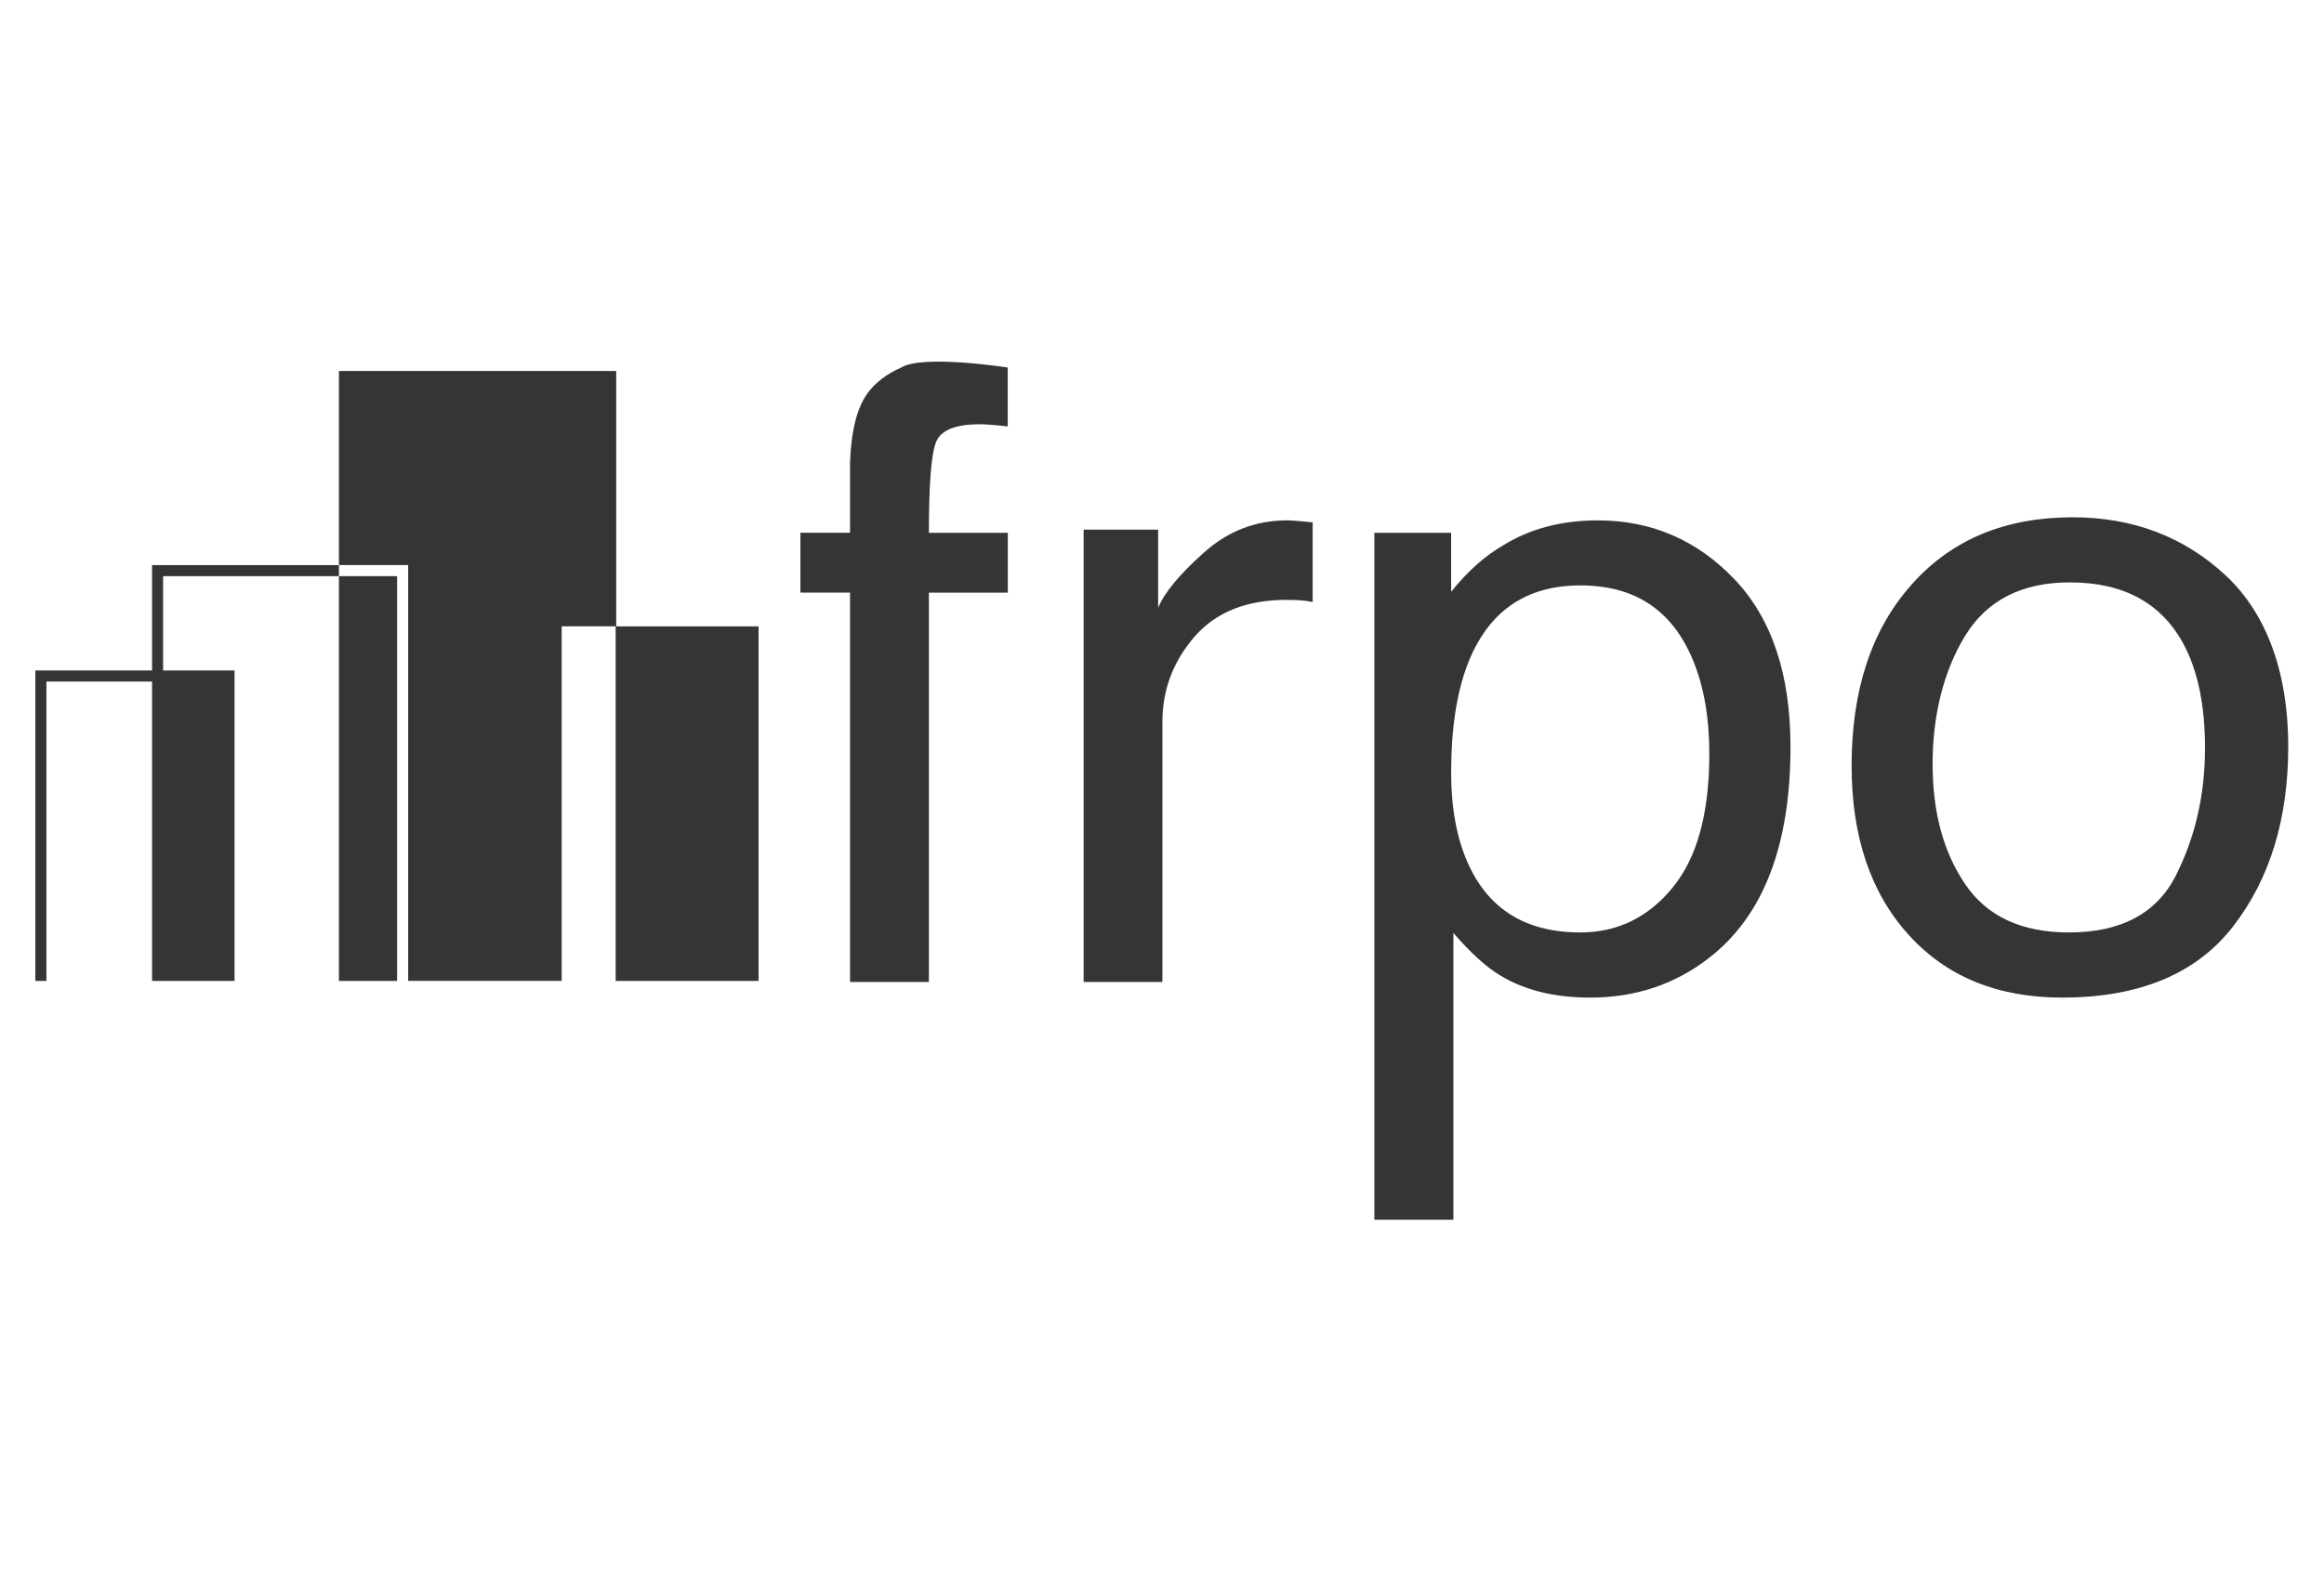
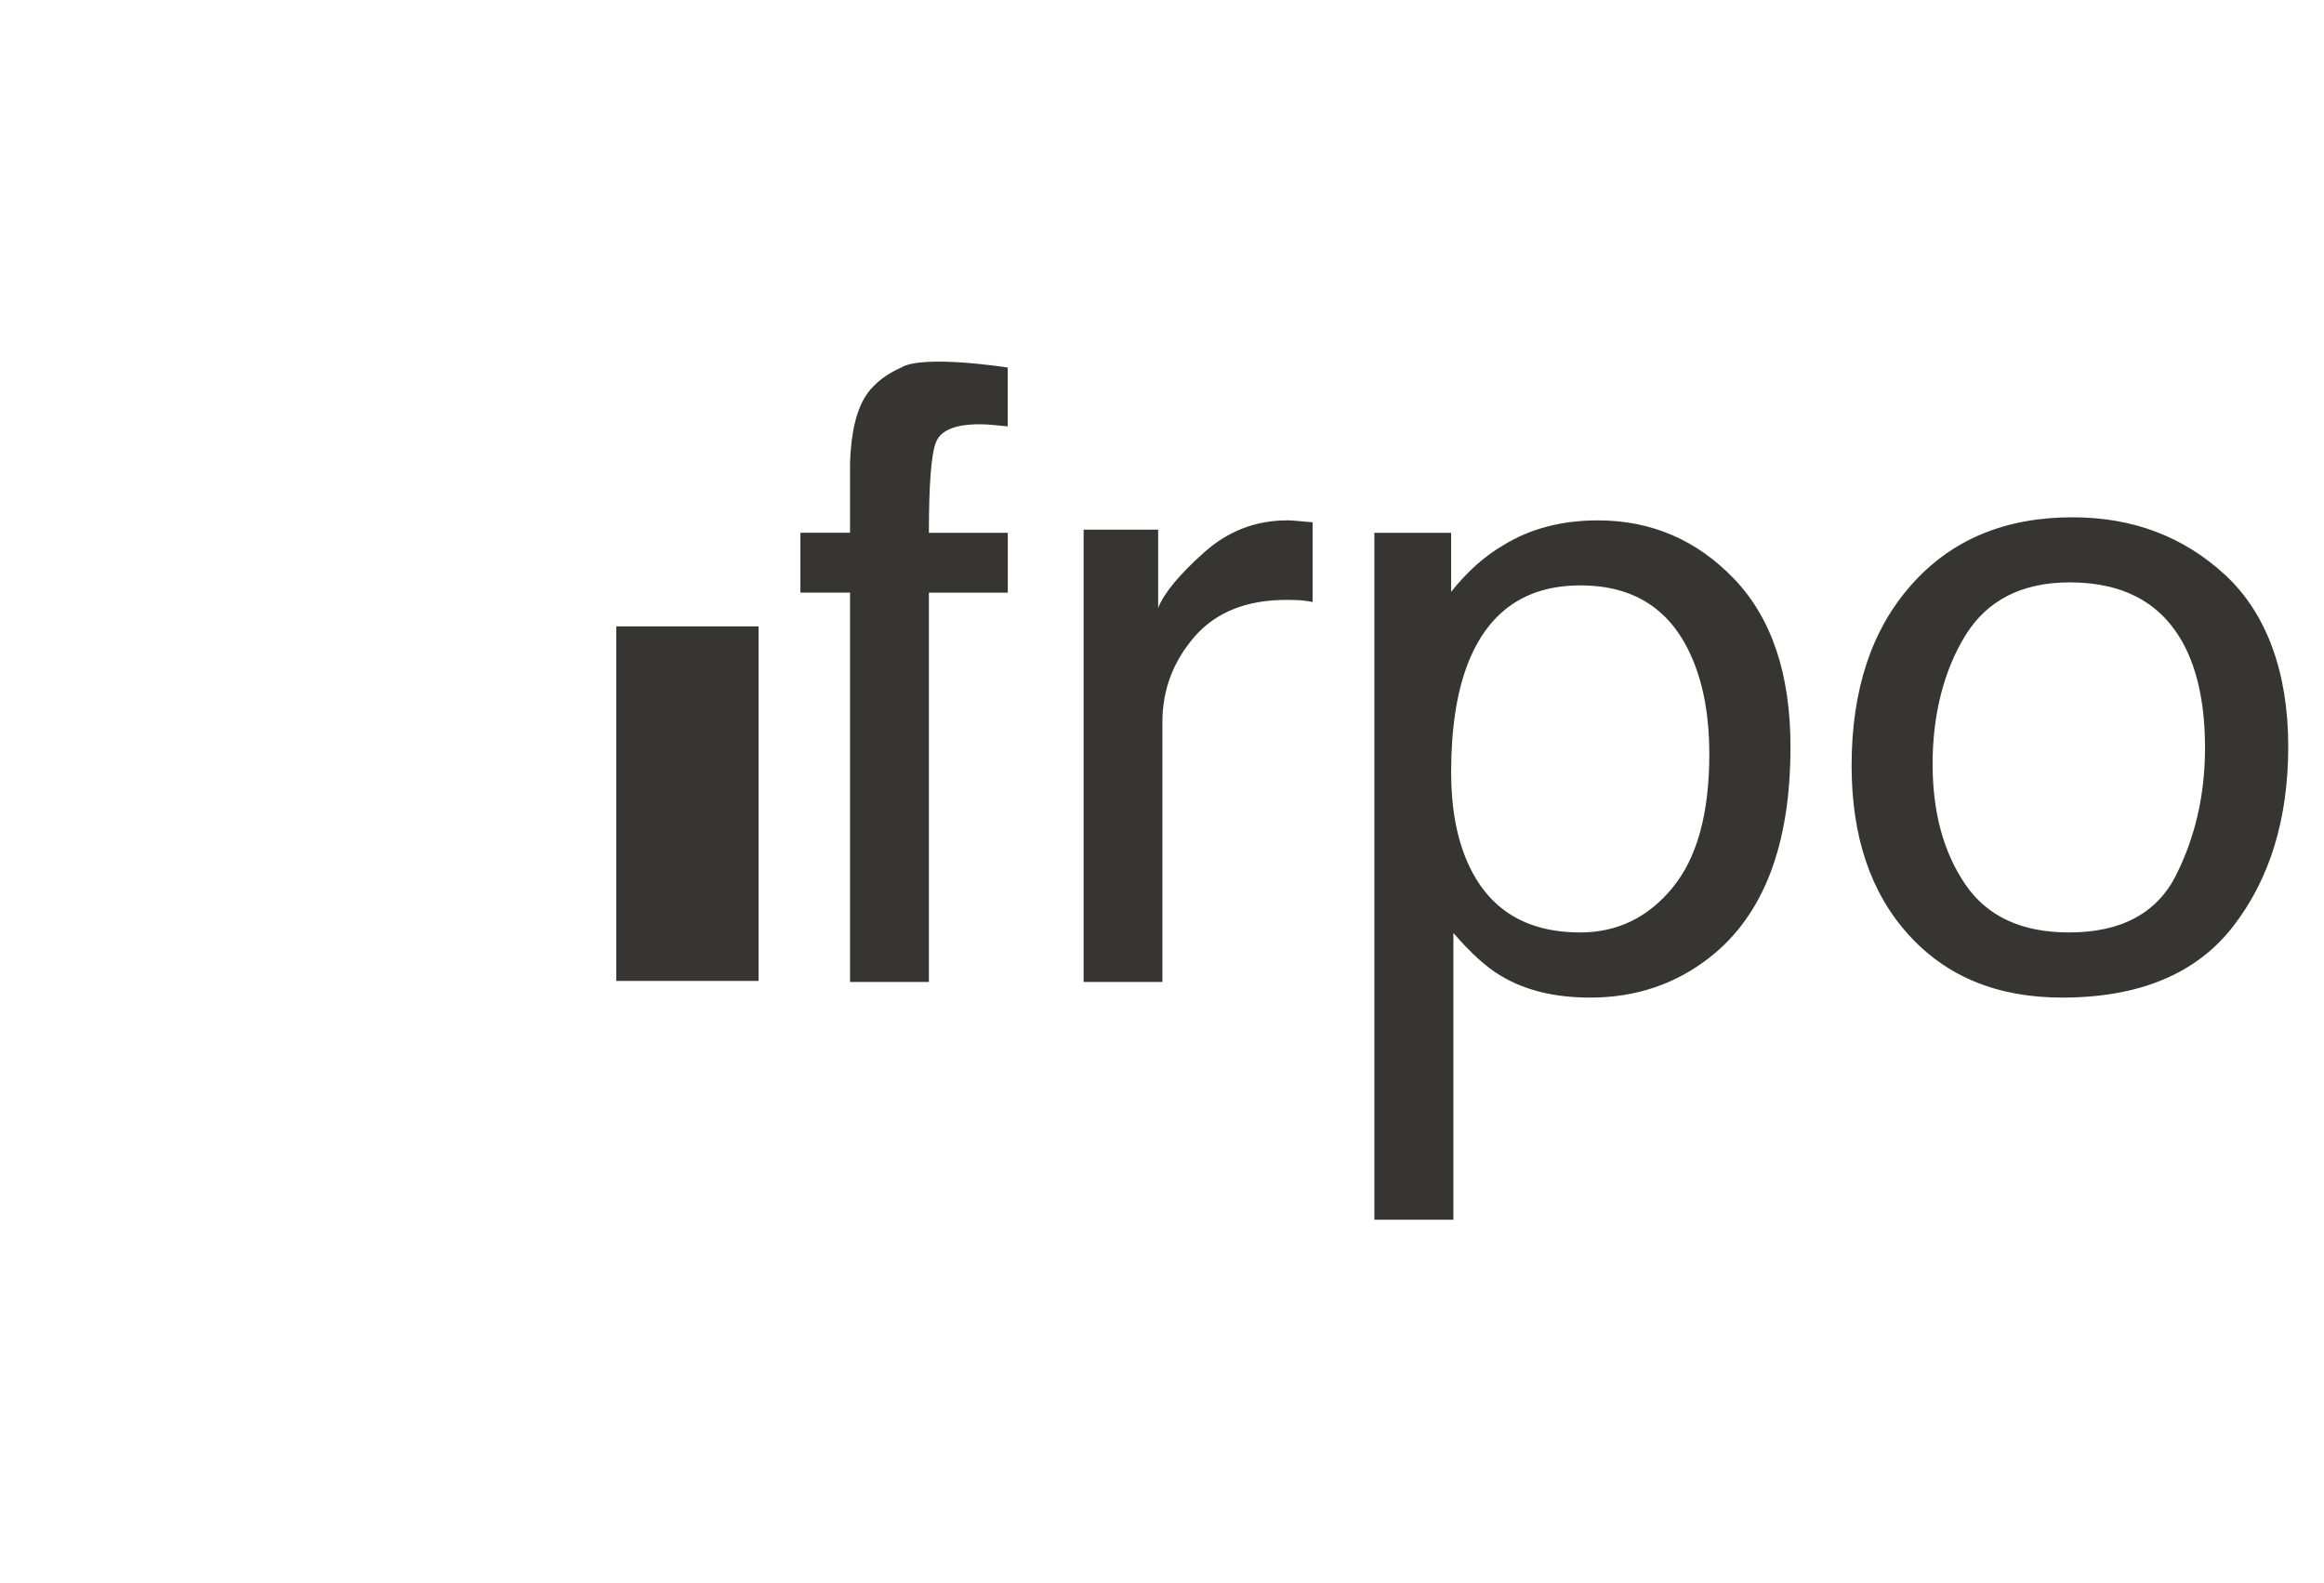
<svg xmlns="http://www.w3.org/2000/svg" width="392" height="267" viewBox="0 0 392 267" fill="none">
-   <path d="M57.17 97.19V95.33H25.65V113.1H5.96V165.47H7.83V114.97H25.65V165.47H39.56V113.1H27.51V97.19H57.17Z" fill="#363534" />
-   <path d="M57.17 165.47H66.98V97.19H57.17V165.47ZM57.17 62.58V95.32H68.85V165.46H94.74V105.65H103.83V165.46H103.94V62.58H57.17Z" fill="#363534" />
  <path d="M127.95 105.66H103.95V165.47H127.95V105.66Z" fill="#363534" />
  <path d="M217.09 87.78C211.78 87.78 207.08 89.6 203.02 93.26C198.94 96.91 196.38 99.99 195.35 102.54V89.34H182.78V165.64H196.07V121.77C196.07 116.36 197.88 111.57 201.48 107.41C205.1 103.25 210.28 101.19 217.01 101.19C217.81 101.19 218.54 101.22 219.21 101.25C219.89 101.3 220.61 101.39 221.41 101.54V88.11C219.96 87.96 218.94 87.88 218.36 87.84C217.75 87.79 217.33 87.77 217.08 87.77M146.29 66.4C144.53 68.85 143.57 72.72 143.38 77.99V89.87H135.01V99.97H143.38V165.64H156.68V99.98H169.99V89.88H156.68C156.68 81.67 157.08 76.58 157.88 74.59C158.67 72.59 161.11 71.57 165.21 71.57C165.74 71.57 166.33 71.59 166.95 71.64C167.59 71.69 168.6 71.78 169.98 71.93V62C169.98 62 155.66 59.75 152.01 62C149.56 63.08 147.64 64.53 146.27 66.41L146.29 66.4ZM375.41 97.06C368.37 90.52 359.76 87.26 349.59 87.26C338.21 87.26 329.16 91.03 322.42 98.63C315.69 106.19 312.32 116.37 312.32 129.15C312.32 141.08 315.51 150.58 321.91 157.66C328.3 164.74 336.94 168.28 347.82 168.28C360.84 168.28 370.47 164.27 376.66 156.28C382.86 148.28 385.97 138.16 385.97 125.9C385.97 113.64 382.43 103.61 375.42 97.07L375.41 97.06ZM367.04 147.65C363.78 154.08 357.76 157.29 349 157.29C341 157.29 335.18 154.59 331.49 149.17C327.81 143.77 325.98 137 325.98 128.87C325.98 120.74 327.81 113.2 331.49 107.22C335.17 101.24 341.05 98.24 349.12 98.24C358.24 98.24 364.64 101.75 368.38 108.78C370.73 113.24 371.93 119.04 371.93 126.16C371.93 134.04 370.28 141.21 367.03 147.65H367.04ZM269.53 87.78C263.41 87.78 258.09 89.18 253.58 91.97C250.39 93.82 247.46 96.45 244.77 99.83V89.88H231.82V205.75H245.15V157.38C248.08 160.76 250.72 163.17 253.1 164.57C257.19 167.05 262.23 168.28 268.24 168.28C275.89 168.28 282.62 166.02 288.37 161.51C297.45 154.42 302.01 142.59 302.01 125.99C302.01 113.73 298.85 104.3 292.54 97.69C286.23 91.09 278.55 87.78 269.52 87.78H269.53ZM282.13 149.73C277.99 154.77 272.8 157.29 266.56 157.29C257.32 157.29 250.98 153.34 247.51 145.41C245.7 141.28 244.77 136.23 244.77 130.31C244.77 122.97 245.7 116.92 247.51 112.14C250.93 103.22 257.28 98.75 266.56 98.75C275.84 98.75 282.12 102.98 285.59 111.43C287.4 115.82 288.32 121.06 288.32 127.16C288.32 137.19 286.26 144.71 282.12 149.73H282.13Z" fill="#363534" />
</svg>